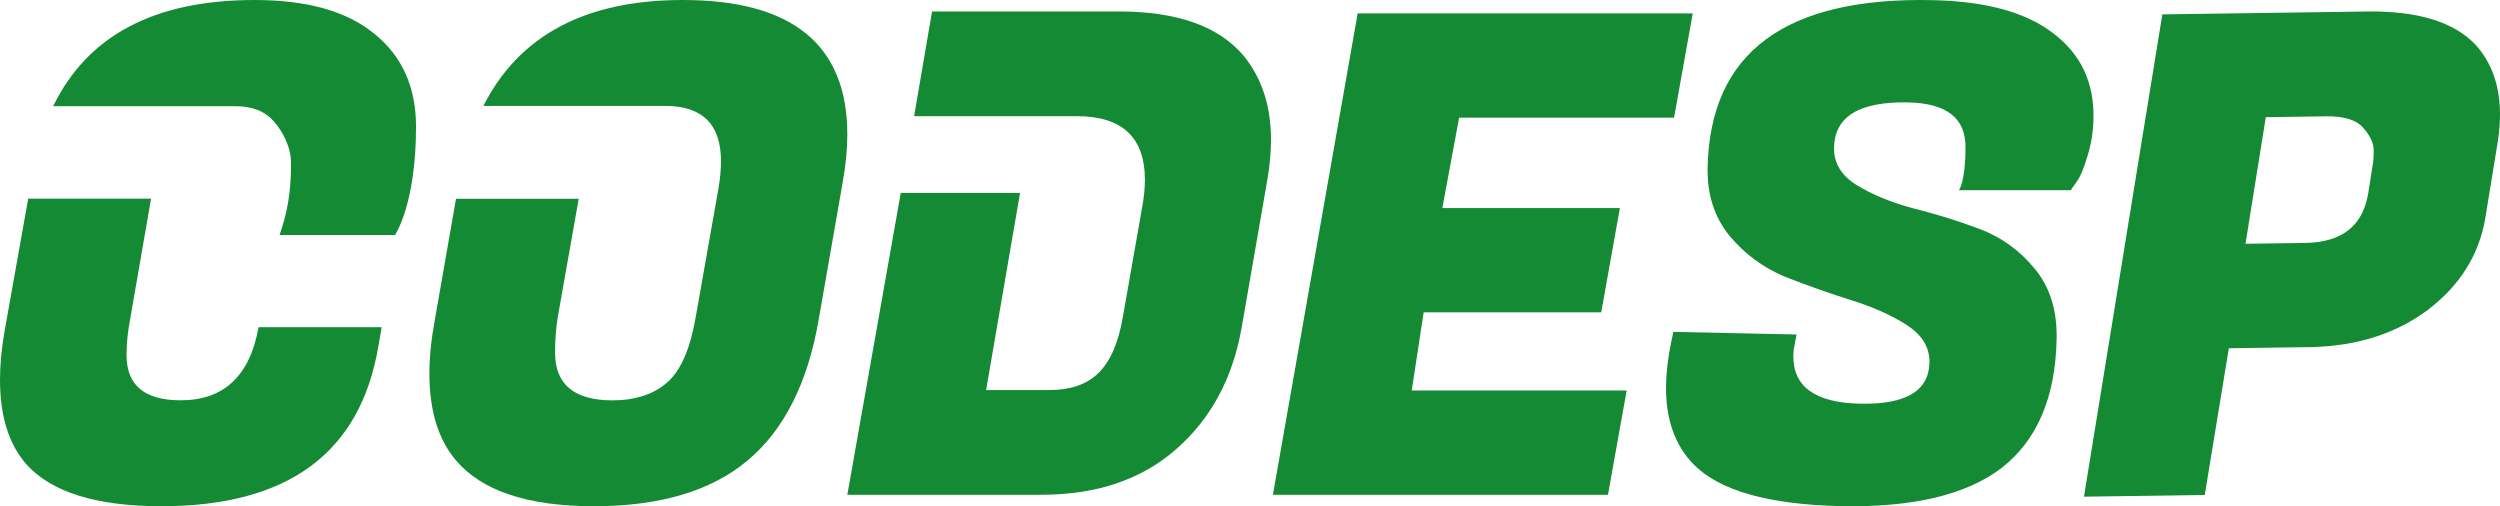
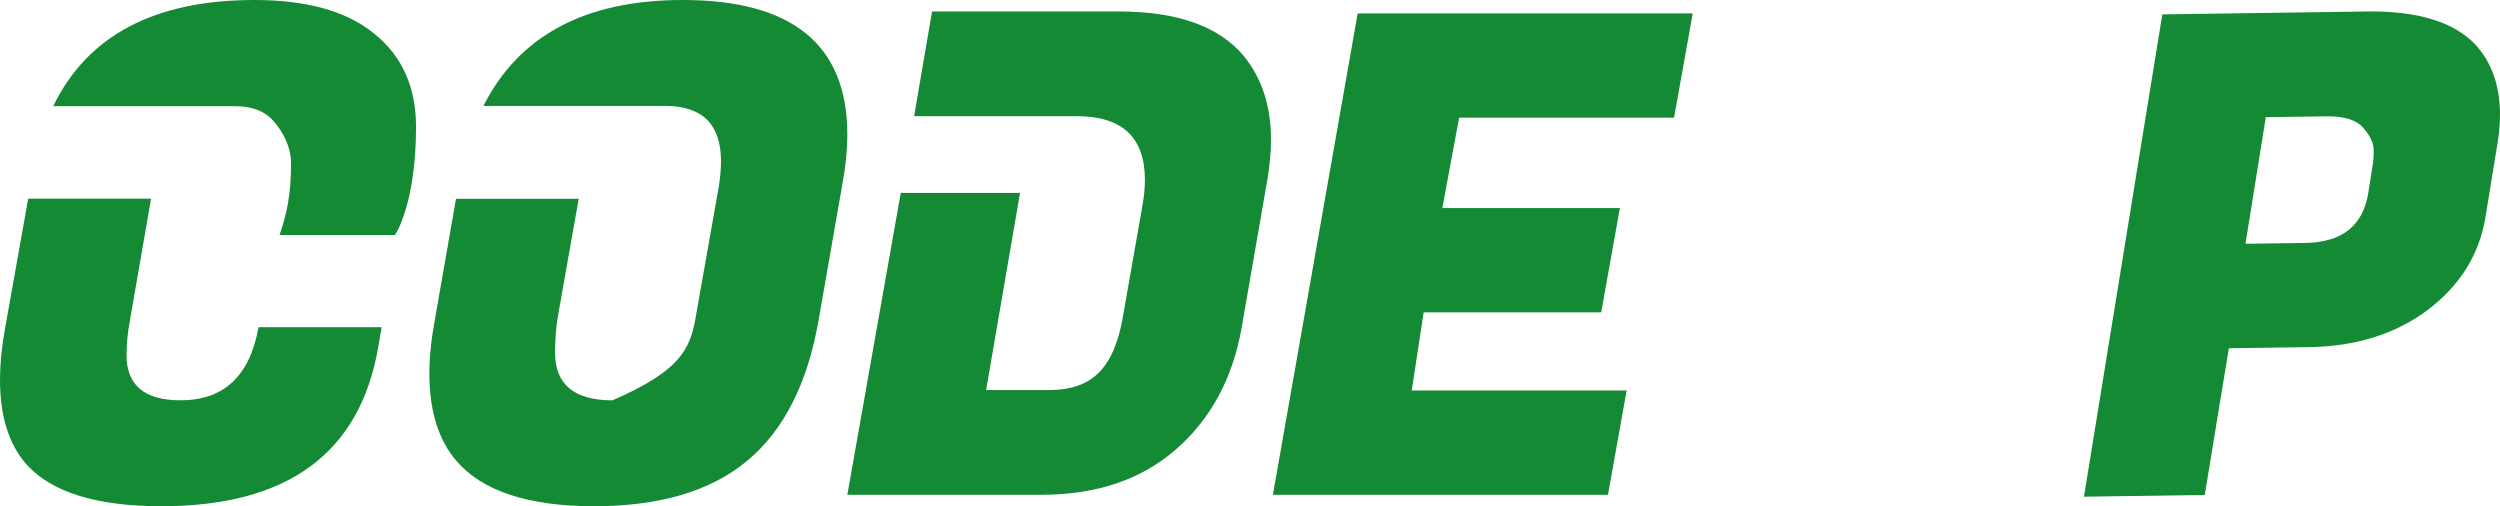
<svg xmlns="http://www.w3.org/2000/svg" width="642" height="130" viewBox="0 0 642 130" fill="none">
  <path d="M609.271 42.575L608.166 49.627C606.789 57.999 601.392 62.252 591.974 62.387L576.639 62.603L581.859 30.091L597.369 29.871C601.962 29.81 605.137 30.795 606.894 32.826C608.645 34.86 609.533 36.735 609.557 38.451C609.582 40.167 609.487 41.542 609.271 42.575ZM635.716 11.482C630.119 5.609 620.828 2.766 607.843 2.952L555.286 3.696L535.163 127.547L566.183 127.107L572.367 89.434L592.872 89.145C604.935 88.977 615.117 85.8 623.418 79.615C631.715 73.32 636.658 65.413 638.246 55.895L641.416 36.455C641.834 33.818 642.027 31.299 641.997 28.898C641.895 21.805 639.802 15.999 635.716 11.482Z" fill="#158A35" />
-   <path d="M460.535 91.16C460.364 99.254 466.079 103.423 477.682 103.669C489.398 103.914 495.332 100.403 495.485 93.134C495.568 89.264 493.644 86.054 489.713 83.505C485.779 80.96 480.958 78.804 475.251 77.037C469.662 75.277 464.02 73.28 458.325 71.048C452.745 68.701 448.012 65.198 444.124 60.536C440.239 55.761 438.37 49.912 438.517 42.99C439.139 13.551 458.374 -0.768 496.221 0.032C510.048 0.323 520.422 3.183 527.343 8.612C534.38 13.924 537.801 21.214 537.605 30.482C537.535 33.883 536.997 37.157 535.992 40.303C535.103 43.337 534.178 45.488 533.216 46.758L531.769 48.837H503.063C503.063 48.837 504.737 46.604 504.737 38.059C504.899 30.434 500 26.516 490.04 26.305C477.502 26.038 471.15 29.893 470.981 37.87C470.895 41.857 472.821 45.066 476.758 47.498C480.689 49.928 485.453 51.906 491.051 53.433C496.765 54.844 502.471 56.607 508.17 58.723C513.868 60.84 518.662 64.285 522.55 69.06C526.434 73.722 528.299 79.747 528.143 87.135C527.83 102.031 523.144 113.021 514.084 120.106C505.028 127.071 491.242 130.359 472.727 129.969C454.216 129.573 441.63 126.02 434.969 119.31C430.036 114.28 427.662 107.424 427.846 98.742C427.916 95.457 428.342 91.887 429.123 88.032L429.712 85.226L461.349 85.898L460.953 88C460.696 89.168 460.557 90.222 460.535 91.16Z" fill="#158A35" />
  <path d="M412.929 127.057H326.881L348.65 3.435H434.698L429.899 30.221H374.703L370.395 53.426H415.99L411.192 80.208H365.597L362.536 100.271H417.727L412.929 127.057Z" fill="#158A35" />
  <path d="M319.368 14.323C312.973 6.737 302.294 2.944 287.329 2.944H239.353L234.746 29.836H268.469H276.536C288.187 29.836 294.013 35.294 294.013 46.211C294.013 48.282 293.784 50.58 293.326 53.105L288.355 81.375C287.216 88.043 285.103 92.87 282.015 95.856C279.047 98.729 274.878 100.165 269.509 100.165H253.233L261.946 49.548H231.316L217.594 127.057H267.453C281.62 127.057 293.156 123.149 302.061 115.333C310.973 107.519 316.571 97.12 318.855 84.136L325.534 45.695C326.105 42.247 326.391 38.972 326.391 35.869C326.391 27.251 324.05 20.069 319.368 14.323Z" fill="#158A35" />
-   <path d="M175.33 0C203.506 0 217.594 11.521 217.594 34.561C217.594 38.423 217.186 42.575 216.37 47.018L210.232 82.106C207.423 98.366 201.342 110.412 191.99 118.245C182.638 126.082 169.485 130 152.532 130C135.579 130 123.77 126.082 117.108 118.245C112.548 112.867 110.268 105.441 110.268 95.966C110.268 91.756 110.735 87.136 111.67 82.106L117.103 51.053H148.612L143.239 81.405C142.771 84.331 142.537 87.371 142.537 90.526C142.537 98.714 147.448 102.808 157.268 102.808C163.114 102.808 167.79 101.287 171.296 98.245C174.802 95.206 177.257 89.592 178.663 81.405L184.623 47.719C184.974 45.38 185.15 43.275 185.15 41.404C185.15 31.929 180.358 27.191 170.773 27.191C170.672 27.194 170.571 27.197 170.47 27.2H124.138C133.301 9.078 150.354 4.71126e-05 175.33 0Z" fill="#158A35" />
+   <path d="M175.33 0C203.506 0 217.594 11.521 217.594 34.561C217.594 38.423 217.186 42.575 216.37 47.018L210.232 82.106C207.423 98.366 201.342 110.412 191.99 118.245C182.638 126.082 169.485 130 152.532 130C135.579 130 123.77 126.082 117.108 118.245C112.548 112.867 110.268 105.441 110.268 95.966C110.268 91.756 110.735 87.136 111.67 82.106L117.103 51.053H148.612L143.239 81.405C142.771 84.331 142.537 87.371 142.537 90.526C142.537 98.714 147.448 102.808 157.268 102.808C174.802 95.206 177.257 89.592 178.663 81.405L184.623 47.719C184.974 45.38 185.15 43.275 185.15 41.404C185.15 31.929 180.358 27.191 170.773 27.191C170.672 27.194 170.571 27.197 170.47 27.2H124.138C133.301 9.078 150.354 4.71126e-05 175.33 0Z" fill="#158A35" />
  <path d="M46.372 102.796C37.121 102.796 32.496 98.935 32.496 91.211C32.496 88.287 32.788 85.303 33.373 82.26L38.791 51.019H7.241L1.231 84.719C0.41 89.28 0 93.55 0 97.529C0 106.776 2.225 113.973 6.676 119.121C13.114 126.374 24.707 130 41.454 130C73.89 130 92.45 116.368 97.134 89.105L98.015 84.017H66.397C64.171 96.537 57.496 102.796 46.372 102.796Z" fill="#158A35" />
  <path d="M65.354 0C78.949 0 89.261 2.932 96.291 8.797C103.321 14.542 106.837 22.459 106.837 32.545C106.837 52.49 101.446 60.34 101.446 60.34H71.796C73.616 54.943 74.737 50.151 74.737 41.943C74.737 37.605 72.503 33.603 70.276 31.138C68.052 28.56 64.771 27.27 60.434 27.27C60.203 27.27 59.975 27.274 59.749 27.279H13.655C22.465 9.113 39.684 2.21217e-05 65.354 0Z" fill="#158A35" />
</svg>